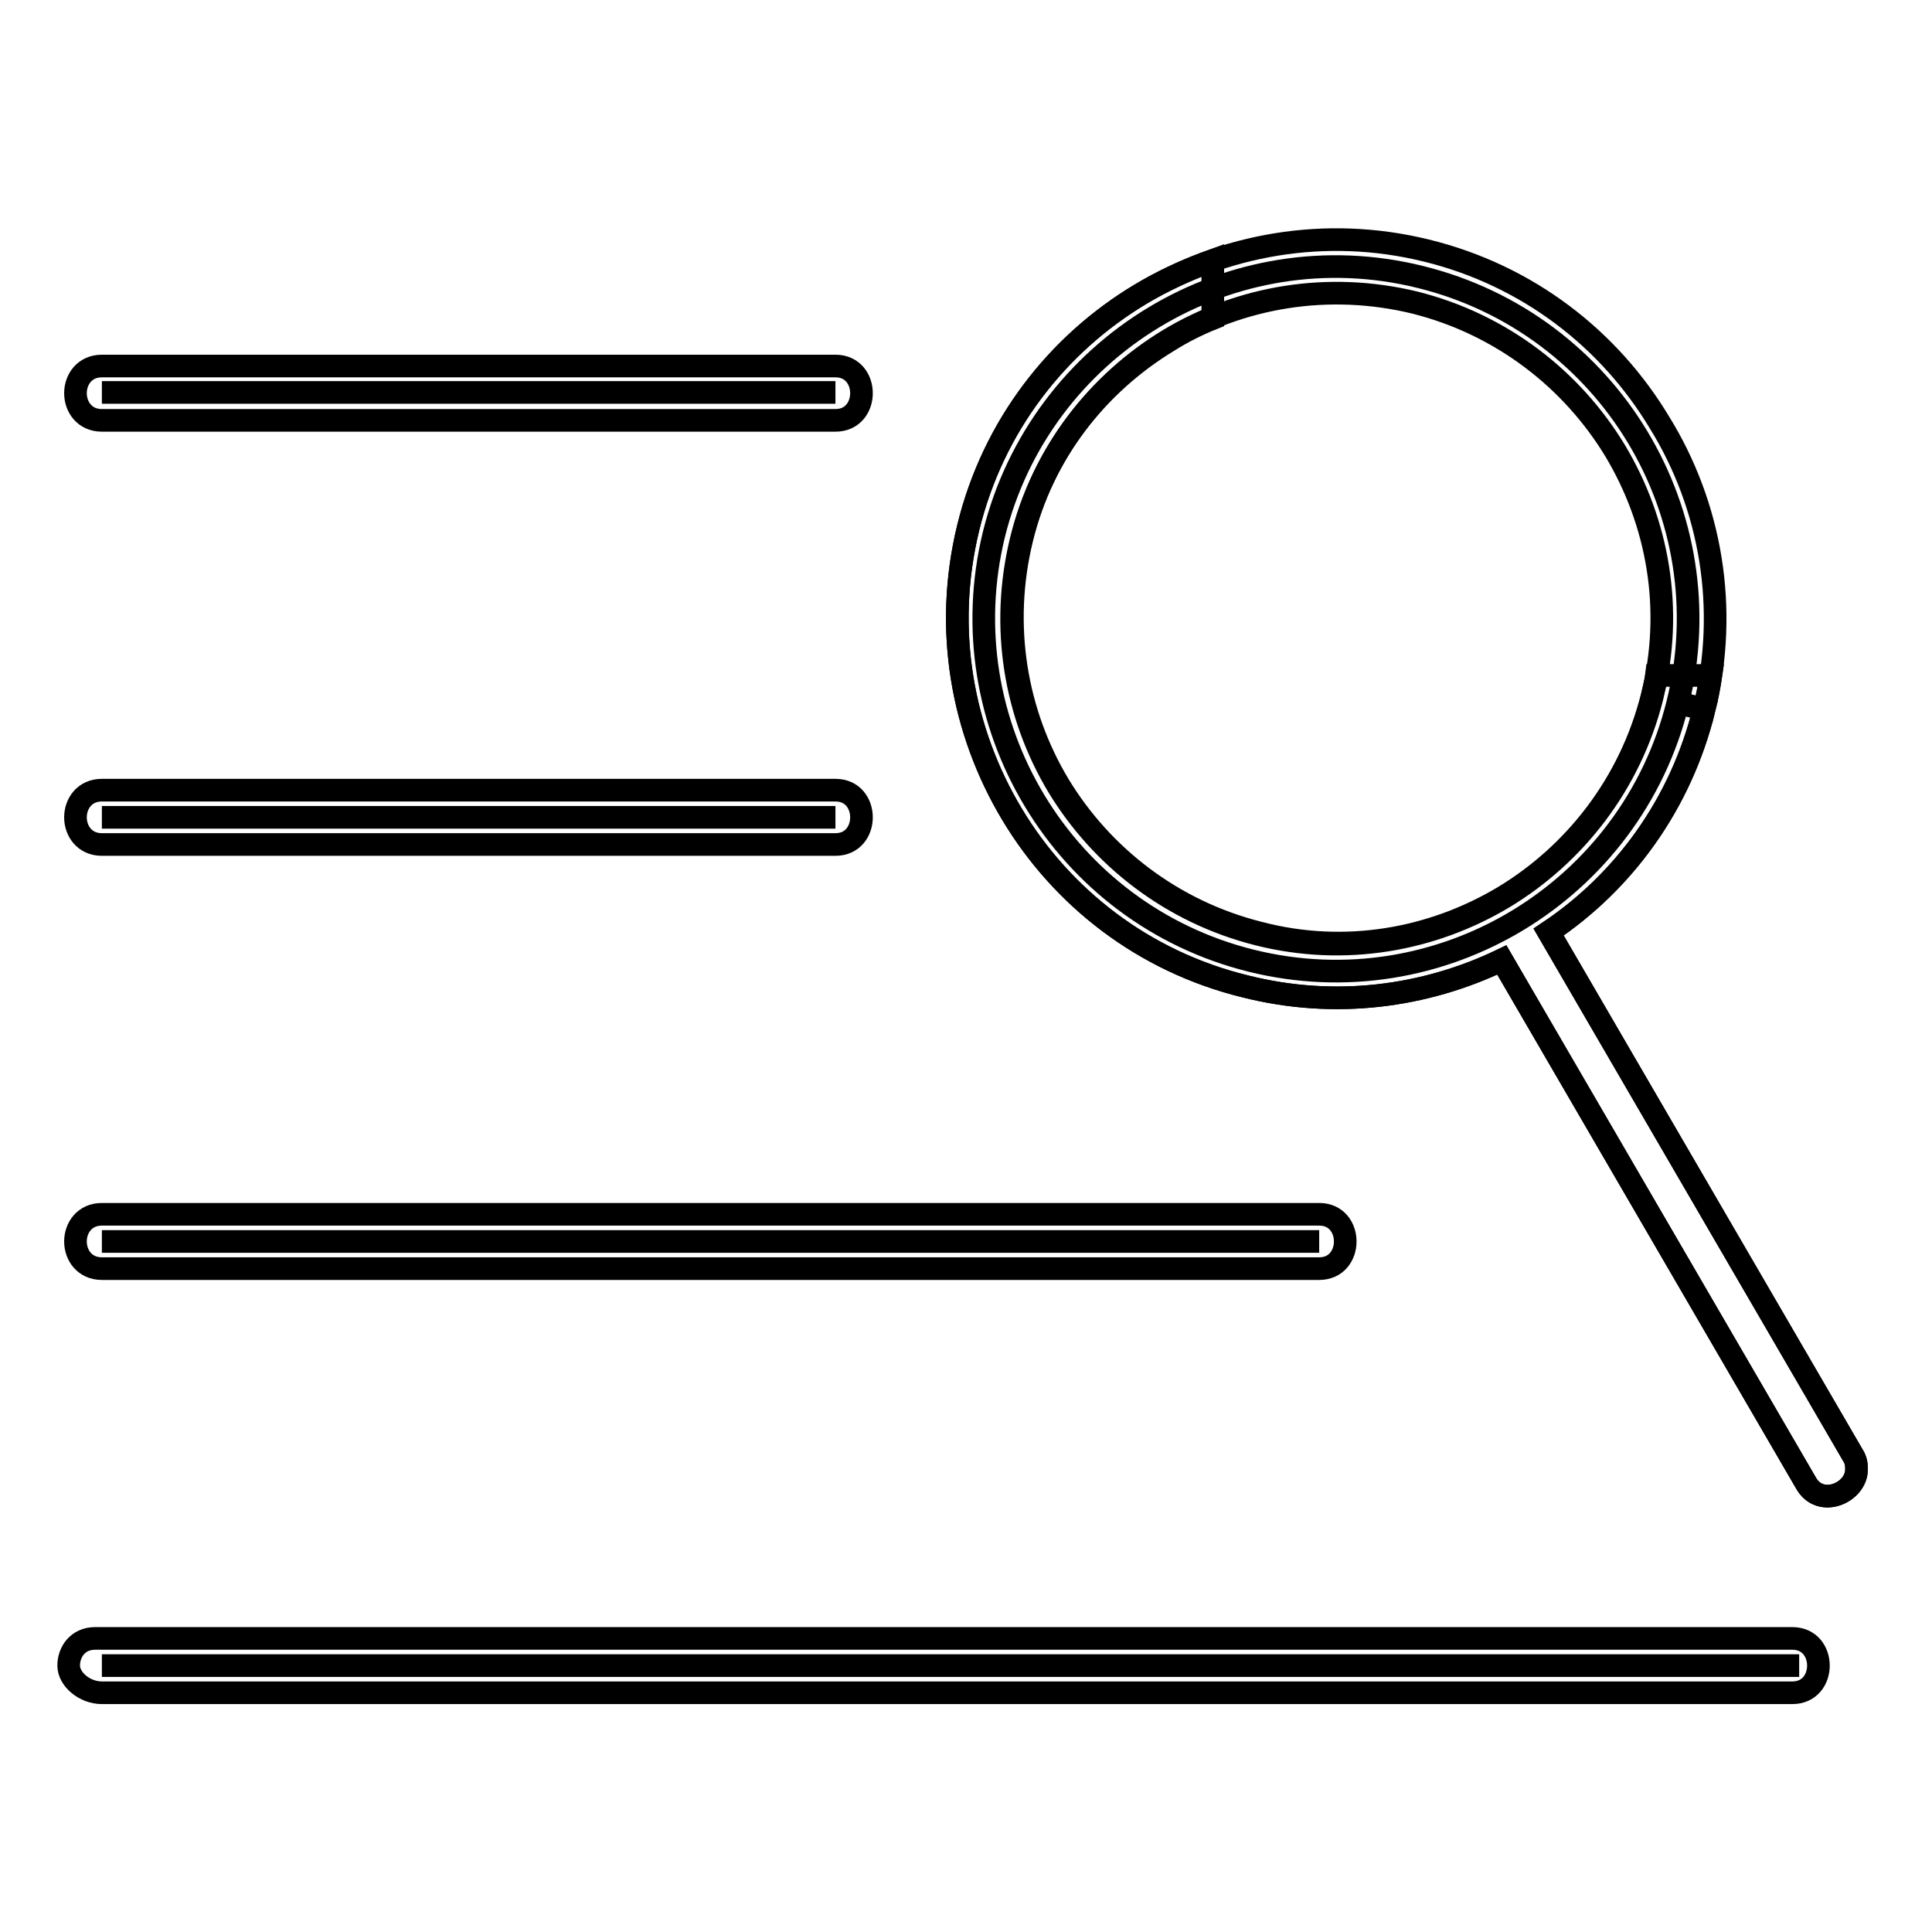
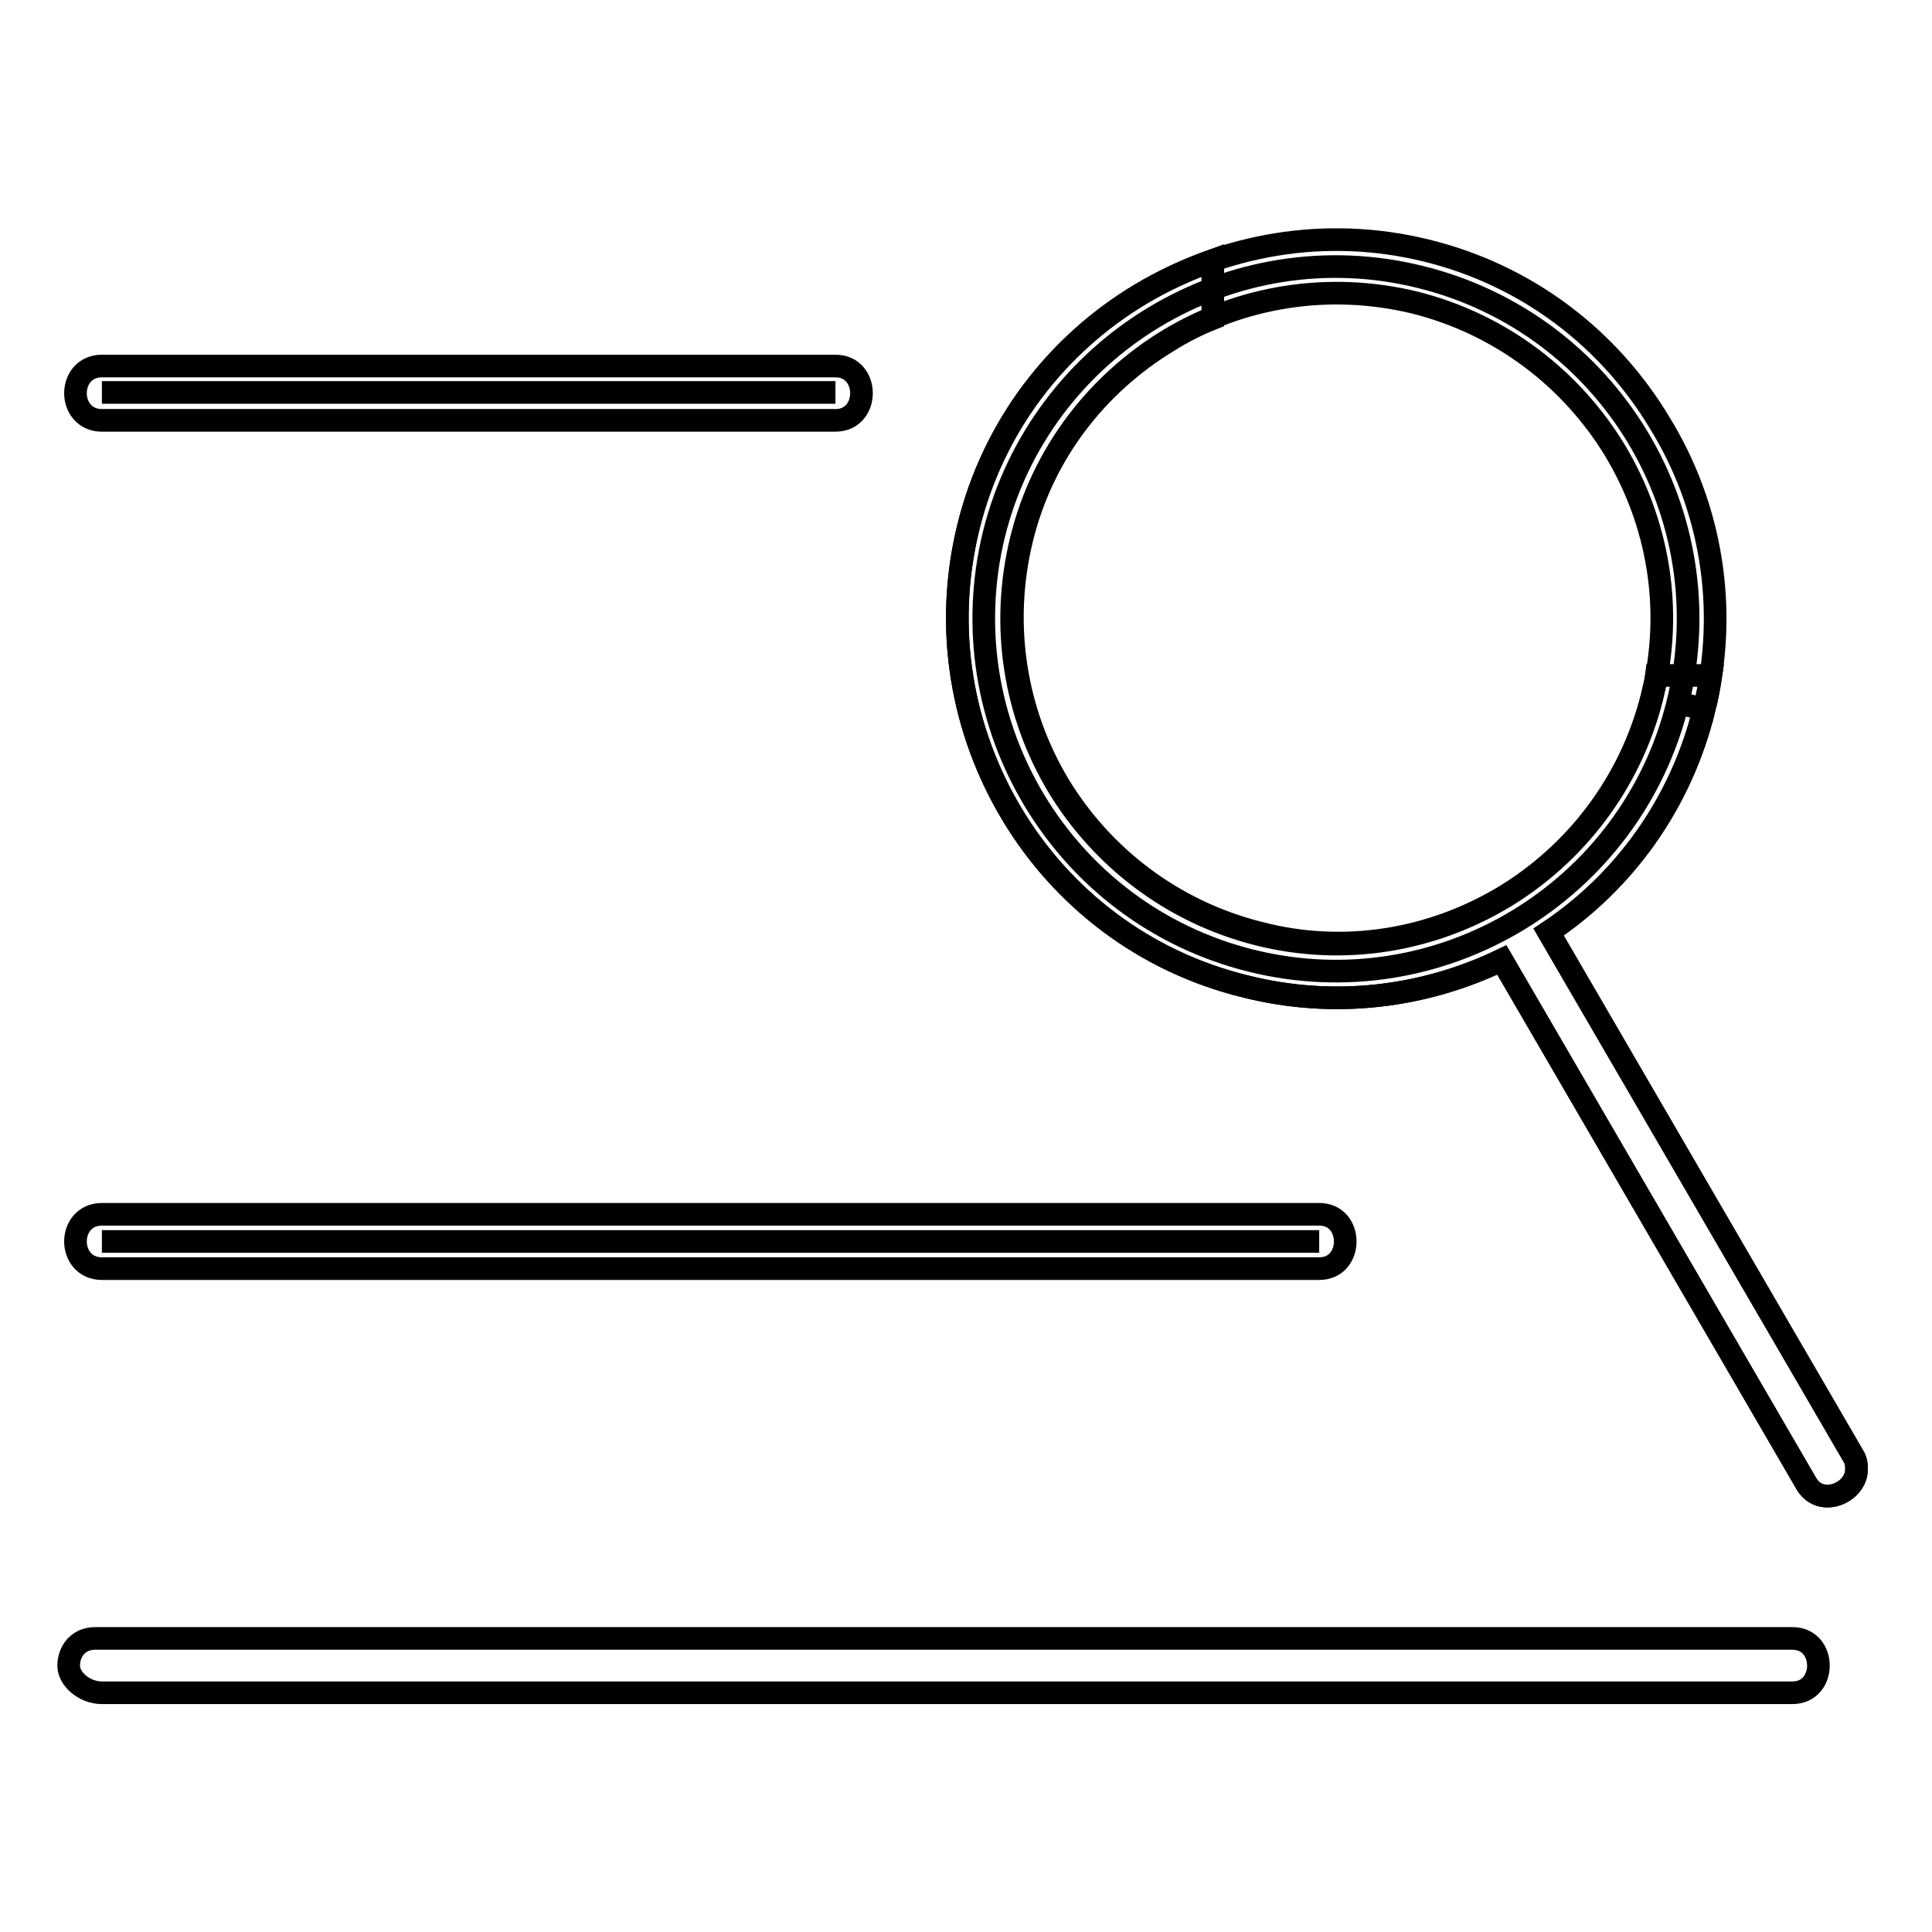
<svg xmlns="http://www.w3.org/2000/svg" version="1.1" x="0px" y="0px" viewBox="0 0 256 256" enable-background="new 0 0 256 256" xml:space="preserve">
  <g>
    <g>
      <path stroke-width="3" fill-opacity="0" stroke="#000000" d="M13.5,52h97.2H13.5z" />
      <path stroke-width="3" fill-opacity="0" stroke="#000000" d="M13.5,55.7c32.4,0,64.8,0,97.2,0c4.6,0,4.6-7.2,0-7.2c-32.4,0-64.8,0-97.2,0c-2.3,0-3.5,1.8-3.5,3.6C10,53.9,11.2,55.7,13.5,55.7L13.5,55.7z" />
-       <path stroke-width="3" fill-opacity="0" stroke="#000000" d="M13.5,220.7h224.9H13.5z" />
      <path stroke-width="3" fill-opacity="0" stroke="#000000" d="M13.5,224.3H17h3.5H24h3.5h3.5h3.5h3.5h3.5h3.5h3.5h3.5h3.5h3.5h3.5h3.5h3.5h3.5h3.5h3.5h3.5h3.5h3.5h3.5h3.5h3.5h3.5h3.5h3.5h3.5h3.5h3.5h3.5h3.5h3.5h3.5h3.5h3.5h3.5h3.5h3.5h3.5h3.5h3.5h3.5h3.5h3.5h3.5h3.5h3.5h3.5h3.5h3.5h3.5h3.5h3.5h3.5h3.5h3.5h3.5h3.5h3.5h3.5h3.5h3.5c4.6,0,4.6-7.2,0-7.2c-75,0-149.9,0-224.9,0c-2.3,0-3.5,1.8-3.5,3.6S11.2,224.3,13.5,224.3L13.5,224.3L13.5,224.3z" />
      <path stroke-width="3" fill-opacity="0" stroke="#000000" d="M222.3,93.2c-6.2,25-31.5,40.3-56.5,34.1c-25-6.2-40.2-31.5-34.1-56.5c6.2-25,31.5-40.3,56.5-34.1C213.3,42.9,228.5,68.2,222.3,93.2" />
      <path stroke-width="3" fill-opacity="0" stroke="#000000" d="M225.8,94c-3.1,12.6-10.7,22.9-20.6,29.5l40.3,69.3c0.4,0.6,0.5,1.2,0.5,1.8v0.1c0,3.1-4.8,5.2-6.7,1.8l-40.3-69.3c-10.2,4.9-22.1,6.5-34,3.5c-13.5-3.3-24.3-11.8-30.9-22.8c-6.6-11-9.1-24.5-5.8-38l0,0v0l0,0c3.3-13.5,11.8-24.3,22.8-30.9c11-6.6,24.5-9.1,37.9-5.8l0,0h0l0,0l0,0l0,0h0c13.5,3.3,24.3,11.8,30.9,22.8C226.7,67,229.1,80.6,225.8,94l-3.1-0.8l-0.4-0.1L225.8,94L225.8,94z M199.3,118.8c9.4-5.7,16.7-15,19.6-26.5l0,0c2.9-11.5,0.8-23.1-4.9-32.6c-5.7-9.4-15-16.7-26.5-19.6h0h0l0,0c-11.5-2.8-23.1-0.8-32.6,4.9c-9.4,5.7-16.7,14.9-19.5,26.4l0,0v0l0,0c-2.8,11.5-0.8,23.1,4.9,32.6c5.7,9.4,15,16.7,26.5,19.6C178.2,126.6,189.8,124.5,199.3,118.8L199.3,118.8z" />
-       <path stroke-width="3" fill-opacity="0" stroke="#000000" d="M13.5,108.3h97.2H13.5z" />
-       <path stroke-width="3" fill-opacity="0" stroke="#000000" d="M13.5,111.9c32.4,0,64.8,0,97.2,0c4.6,0,4.6-7.2,0-7.2c-32.4,0-64.8,0-97.2,0c-2.3,0-3.5,1.8-3.5,3.6C10,110.1,11.2,111.9,13.5,111.9L13.5,111.9z" />
      <path stroke-width="3" fill-opacity="0" stroke="#000000" d="M13.5,164.5h161.3H13.5z" />
      <path stroke-width="3" fill-opacity="0" stroke="#000000" d="M13.5,168.1c53.8,0,107.5,0,161.3,0c4.6,0,4.6-7.2,0-7.2c-53.8,0-107.5,0-161.3,0c-2.3,0-3.5,1.8-3.5,3.6C10,166.3,11.2,168.1,13.5,168.1L13.5,168.1z" />
      <path stroke-width="3" fill-opacity="0" stroke="#000000" d="M225.8,94c-3.1,12.6-10.7,22.9-20.6,29.5l40.3,69.3c0.4,0.6,0.5,1.2,0.5,1.8v0.1c0,3.1-4.8,5.2-6.7,1.8l-40.3-69.3c-10.2,4.9-22.1,6.5-34,3.5c-13.5-3.3-24.3-11.8-30.9-22.8c-6.6-11-9.1-24.5-5.8-38l0,0v0l0,0c3.3-13.5,11.8-24.3,22.8-30.9c3-1.8,6.3-3.3,9.6-4.5v7.7c-2,0.8-4,1.8-5.9,3c-9.4,5.7-16.7,14.9-19.5,26.4l0,0v0l0,0c-2.8,11.5-0.8,23.1,4.9,32.6c5.7,9.4,15,16.7,26.5,19.6c11.5,2.9,23.1,0.8,32.6-4.9c9.4-5.7,16.7-15,19.6-26.5l0,0c0.2-1,0.5-2,0.6-2.9h7.2C226.5,90.9,226.2,92.5,225.8,94l-3.1-0.8l-0.4-0.1L225.8,94L225.8,94z" />
    </g>
  </g>
</svg>